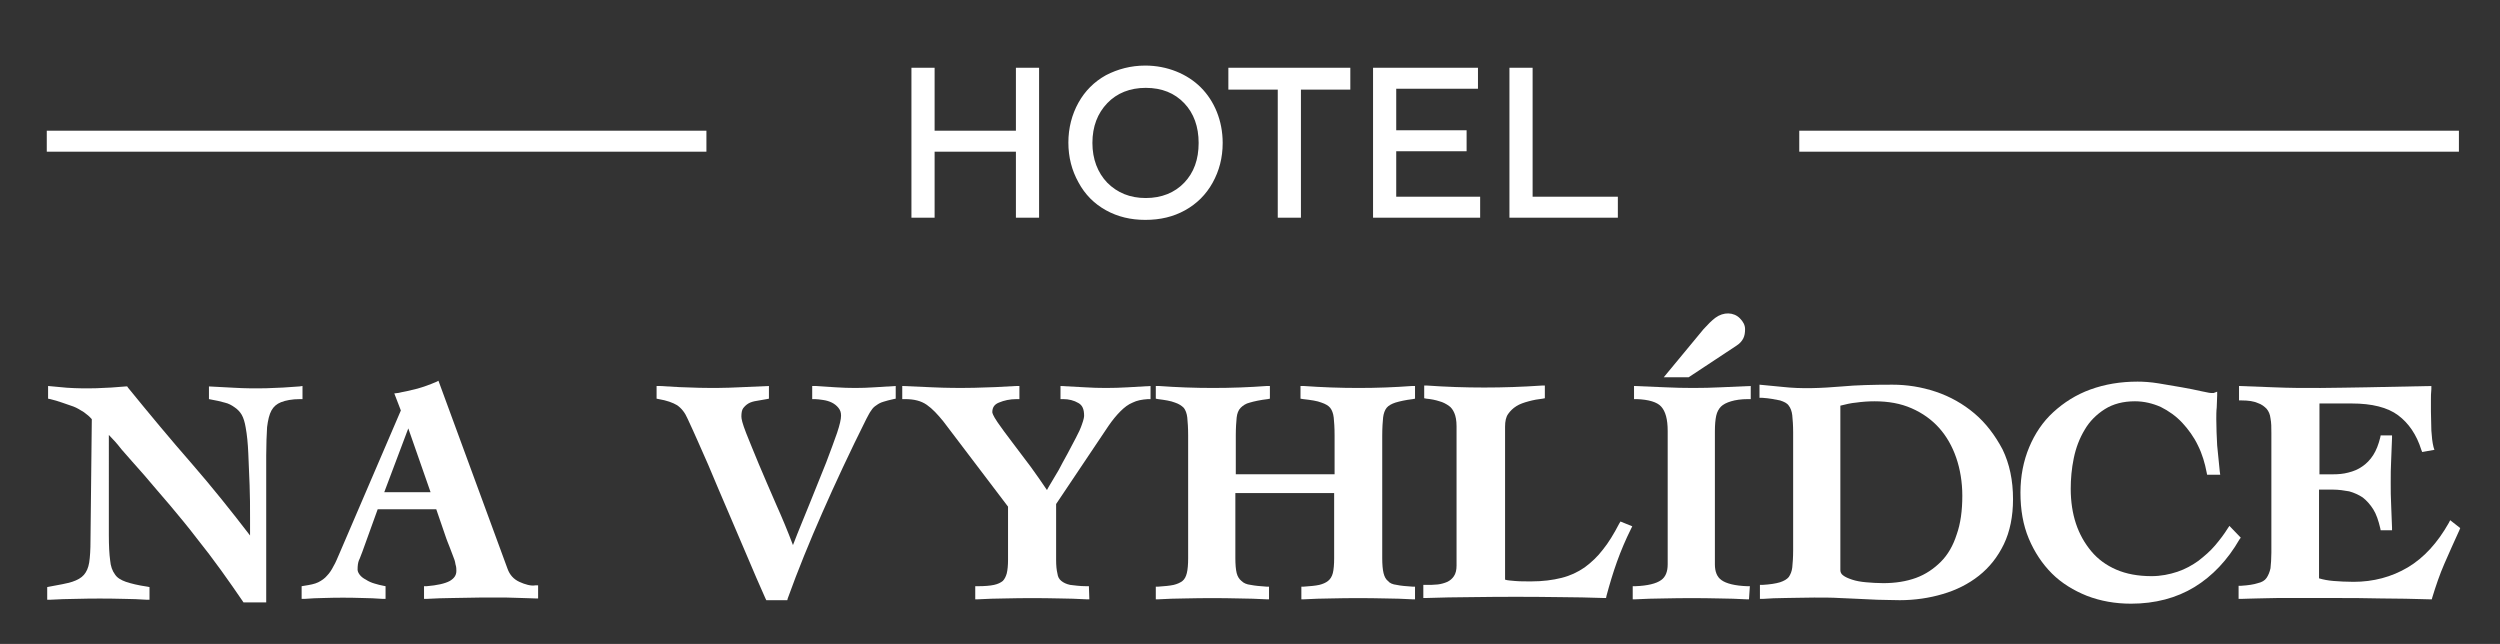
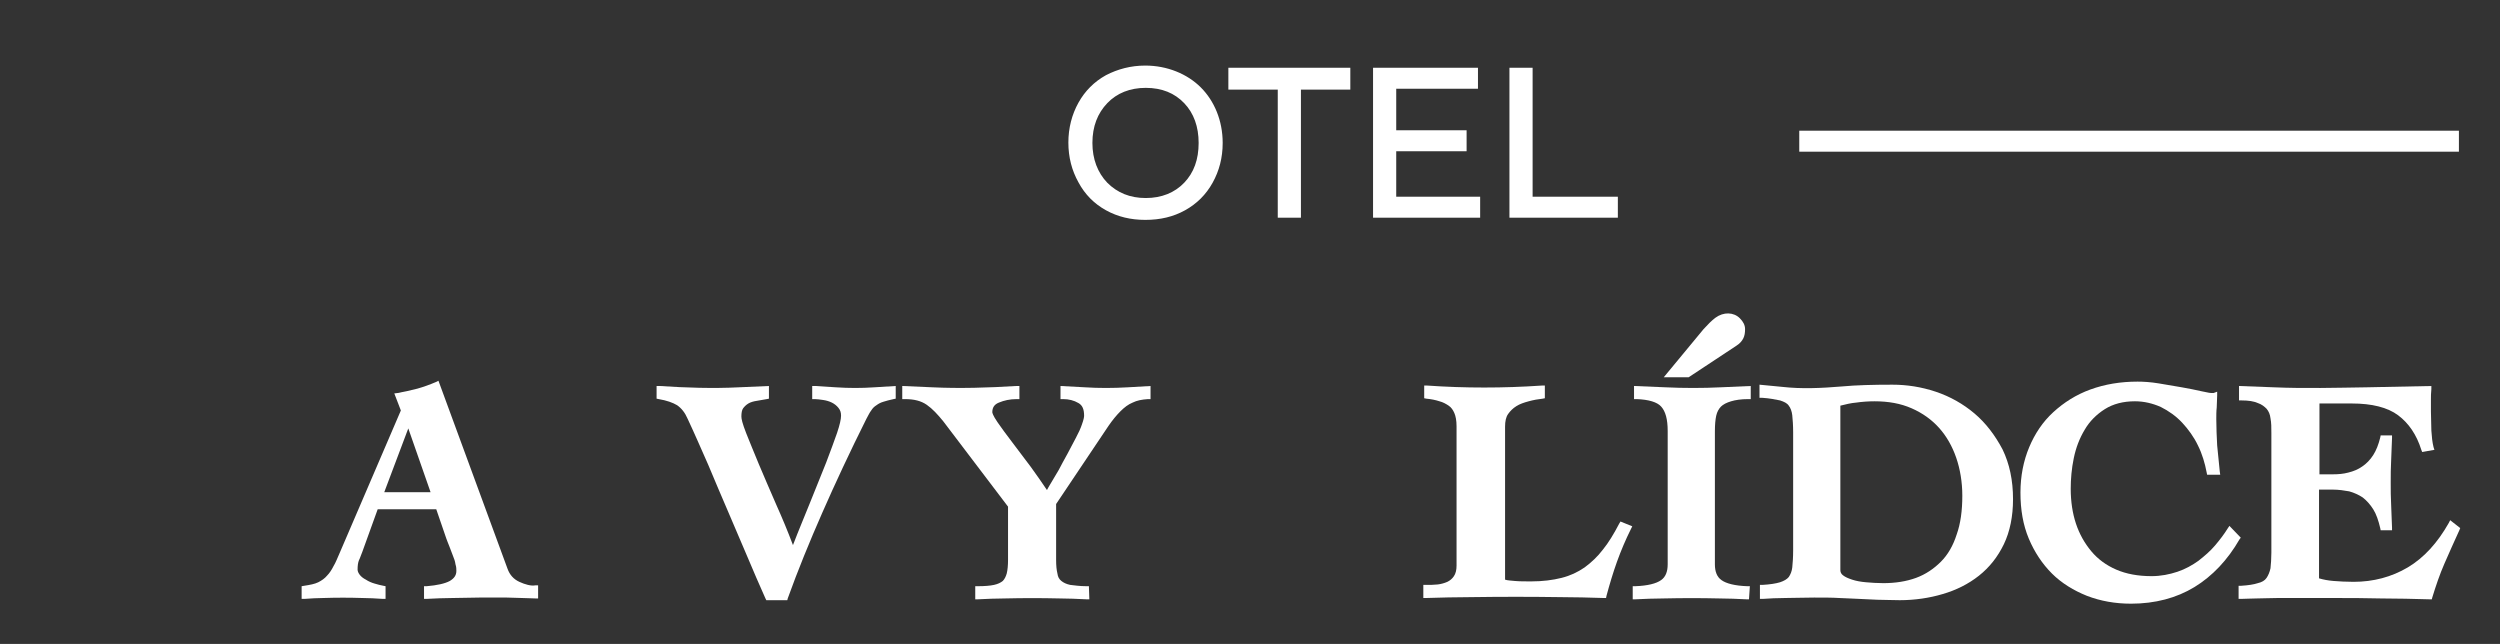
<svg xmlns="http://www.w3.org/2000/svg" version="1.1" id="Vrstva_1" x="0px" y="0px" viewBox="0 0 571.9 147.3" style="enable-background:new 0 0 571.9 147.3;" xml:space="preserve">
  <rect x="0" y="0" width="571.9" height="147.3" fill="#333333" stroke="none" />
  <style type="text/css">
	.st0{fill:#FFFFFF;}
</style>
-   <polygon class="st0" points="213.8,34.7 232.4,34.7 232.4,49.8 237.7,49.8 237.7,15.5 232.4,15.5 232.4,29.9 213.8,29.9 213.8,15.5   208.5,15.5 208.5,49.8 213.8,49.8 " />
  <g>
    <path class="st0" d="M253,48.1c2.7,1.5,5.7,2.2,9,2.2c3.4,0,6.4-0.7,9.1-2.2c2.7-1.5,4.8-3.6,6.3-6.3c1.5-2.7,2.3-5.7,2.3-9.1   c0-5.1-1.9-9.6-5-12.7c-3.1-3.1-7.7-5-12.7-5c-3.3,0-6.3,0.8-9,2.2c-2.7,1.5-4.8,3.6-6.3,6.3c-1.5,2.7-2.3,5.8-2.3,9.1   c0,3.4,0.8,6.4,2.3,9.1C248.2,44.5,250.3,46.6,253,48.1 M253.3,23.6c2.2-2.3,5.2-3.5,8.8-3.5c3.7,0,6.6,1.2,8.8,3.5   c2.2,2.3,3.3,5.4,3.3,9.1c0,3.8-1.1,6.8-3.3,9.1c-2.2,2.3-5.2,3.5-8.8,3.5c-3.6,0-6.5-1.2-8.8-3.5c-2.2-2.3-3.4-5.4-3.4-9.1   C249.9,28.9,251.1,25.9,253.3,23.6" />
    <polygon class="st0" points="292.3,49.8 297.6,49.8 297.6,20.5 308.9,20.5 308.9,15.5 281,15.5 281,20.5 292.3,20.5  " />
    <polygon class="st0" points="338.6,45 319.4,45 319.4,34.6 335.5,34.6 335.5,29.8 319.4,29.8 319.4,20.3 338.1,20.3 338.1,15.5    314.1,15.5 314.1,49.8 338.6,49.8  " />
    <polygon class="st0" points="370.1,45 350.6,45 350.6,15.5 345.3,15.5 345.3,49.8 370.1,49.8  " />
-     <path class="st0" d="M69.2,88.3l-0.7,0.1c-4.9,0.4-10,0.6-15,0.3l-5.7-0.3v2.9l0.5,0.1c1.1,0.2,2.1,0.4,3.1,0.7   c0.9,0.2,1.6,0.6,2.3,1.1c0.6,0.4,1.2,1,1.6,1.7c0.4,0.7,0.7,1.7,0.9,2.9c0.3,1.6,0.5,3.6,0.6,5.9c0.1,2.3,0.2,4.8,0.3,7.3   c0.1,2.5,0.1,4.9,0.1,7.3v4.2c-4.3-5.6-8.7-11.1-13.3-16.4c-4.9-5.6-9.8-11.5-14.6-17.4l-0.2-0.3l-0.3,0c-4.4,0.4-9,0.6-13.5,0.3   L11,88.3v2.9l0.5,0.1c0.9,0.2,1.8,0.5,2.7,0.8c0.9,0.3,1.8,0.6,2.6,0.9c0.8,0.3,1.6,0.8,2.4,1.3c0.7,0.5,1.3,1,1.8,1.6l-0.3,27.7   c0,2.1-0.1,3.8-0.3,5.1c-0.2,1.2-0.6,2.1-1.2,2.8c-0.6,0.7-1.5,1.2-2.7,1.6c-1.3,0.4-3,0.7-5.2,1.1l-0.5,0.1v2.9l0.6,0   c2-0.1,4-0.2,5.9-0.2c3.6-0.1,7.4-0.1,11.1,0c1.7,0,3.5,0.1,5.2,0.2l0.6,0v-2.9l-0.5-0.1c-2.1-0.3-3.7-0.7-4.9-1.1   c-1.1-0.4-2-0.9-2.5-1.7c-0.6-0.8-1-1.9-1.1-3.2c-0.2-1.4-0.3-3.4-0.3-5.8V99.5c0.9,0.9,1.9,2,2.9,3.3c1.6,1.8,3.3,3.8,5.2,5.9   c1.9,2.2,3.8,4.5,5.9,6.9c2,2.4,4.1,4.9,6,7.4c2,2.5,3.9,5,5.7,7.5c1.8,2.5,3.4,4.8,4.9,7l0.2,0.3h5.2v-33.6c0-2.6,0.1-4.8,0.2-6.5   c0.2-1.6,0.5-2.9,1-3.8c0.5-0.9,1.2-1.5,2.2-1.9c1-0.4,2.5-0.7,4.3-0.7l0.6,0V88.3z" />
    <path class="st0" d="M118.8,133.1c-1.3-0.6-2.2-1.6-2.7-3l-15.8-43l-0.6,0.3c-1.4,0.6-2.8,1.1-4.2,1.5c-1.5,0.4-3,0.7-4.5,1   L90.2,90l1.5,3.9l-14,32.6c-0.5,1.1-0.9,2.2-1.4,3c-0.4,0.8-0.9,1.6-1.5,2.2c-0.5,0.6-1.2,1.1-2,1.5c-0.8,0.4-1.9,0.6-3.2,0.8   l-0.6,0.1v2.9l0.7,0c1.4-0.1,2.9-0.2,4.3-0.2c3-0.1,5.9-0.1,8.9,0c1.5,0,3.1,0.1,4.6,0.2l0.7,0v-2.9l-0.5-0.1   c-0.6-0.1-1.3-0.3-2-0.5c-0.7-0.2-1.4-0.5-2-0.9c-0.6-0.3-1.1-0.7-1.4-1.1c-0.3-0.4-0.5-0.8-0.5-1.2c0-0.9,0.1-1.6,0.3-2.1   c0.3-0.6,0.5-1.3,0.8-2l3.5-9.7h13.4l2.3,6.7c0.2,0.5,0.4,1.1,0.7,1.8l0.8,2.1c0.3,0.7,0.5,1.3,0.6,2c0.2,0.6,0.2,1.1,0.2,1.5   c0,1-0.5,1.7-1.5,2.3c-1.1,0.6-2.9,1-5.3,1.2l-0.6,0v2.9l0.6,0c2-0.1,4-0.2,6-0.2c2,0,4-0.1,6-0.1h3c1.1,0,2.3,0,3.4,0   c1.1,0,2.3,0.1,3.4,0.1c1.1,0,2.2,0.1,3.1,0.1l0.6,0v-3h-0.6C121.5,134.1,120.1,133.7,118.8,133.1 M98.5,112.6H87.9L93.4,98   L98.5,112.6z" />
    <path class="st0" d="M191.2,88.6c-1.6-0.1-3.1-0.2-4.7-0.3l-0.7,0v3h0.6c0.5,0,1.2,0.1,1.9,0.2c0.7,0.1,1.4,0.3,2,0.6   c0.6,0.3,1.1,0.7,1.5,1.2c0.4,0.5,0.6,1,0.6,1.8c0,0.8-0.3,2.1-0.9,3.9c-0.6,1.8-1.5,4.1-2.5,6.8c-1.1,2.7-2.3,5.7-3.7,9.2   c-1.2,3-2.6,6.3-3.9,9.7c-1.2-3.2-2.5-6.3-3.8-9.2c-1.5-3.4-2.8-6.5-4-9.3c-1.2-2.8-2.1-5.2-2.9-7.1c-0.9-2.3-1.1-3.3-1.1-3.8   c0-0.8,0.1-1.5,0.4-1.9c0.3-0.4,0.7-0.8,1.2-1.1c0.5-0.3,1.2-0.5,1.9-0.6c0.8-0.1,1.5-0.3,2.3-0.4l0.5-0.1v-2.9l-6.9,0.3   c-5.9,0.3-12.1,0.1-18.1-0.3l-0.7,0v2.9l0.5,0.1c1.8,0.3,3.2,0.8,4.2,1.4c1,0.7,1.8,1.7,2.4,3.1c1.6,3.4,3.1,6.9,4.7,10.5   c1.5,3.6,3,7.1,4.5,10.6l4.4,10.3c1.4,3.3,2.8,6.6,4.2,9.7l0.2,0.4h4.8l0.1-0.4c2.3-6.4,5-13,7.9-19.6c2.9-6.6,6.3-13.9,10.1-21.5   c0.4-0.7,0.7-1.4,1.1-1.9c0.3-0.5,0.7-0.9,1.2-1.2c0.4-0.3,0.9-0.6,1.6-0.8c0.6-0.2,1.4-0.4,2.3-0.6l0.5-0.1v-2.9l-4.9,0.3   C197.1,88.8,194.2,88.8,191.2,88.6" />
    <path class="st0" d="M248.2,88.6l-5.6-0.3v3l0.6,0c1.3,0,2.5,0.3,3.5,0.9c0.9,0.5,1.3,1.4,1.3,2.9c0,0.3-0.1,0.9-0.5,2   c-0.3,0.9-0.8,2-1.4,3.1c-0.6,1.1-1.2,2.3-1.9,3.6c-0.7,1.3-1.4,2.5-2,3.7c-0.7,1.2-1.3,2.2-1.9,3.2c-0.3,0.5-0.6,1-0.8,1.4   c-1.2-1.8-2.4-3.5-3.7-5.3l-4.3-5.7c-1.3-1.7-2.4-3.2-3.3-4.5c-1.1-1.6-1.2-2.2-1.2-2.3c0-1.1,0.5-1.8,1.5-2.2   c1.2-0.5,2.5-0.8,4.1-0.8h0.6v-3l-0.7,0c-6.4,0.4-13,0.6-19.2,0.3l-6.9-0.3v3h0.6c2.1,0,3.7,0.4,5,1.3c1.3,0.9,2.5,2.2,3.8,3.8   l14.8,19.5v12.2c0,1.2-0.1,2.3-0.3,3.1c-0.2,0.7-0.5,1.3-0.9,1.7c-0.5,0.4-1.1,0.7-2,0.9c-0.9,0.2-2.2,0.3-3.7,0.3l-0.6,0v3l0.6,0   c2.1-0.1,4.2-0.2,6.3-0.2c4-0.1,8.2-0.1,12.4,0c2,0,4,0.1,6.1,0.2l0.7,0l-0.1-3l-0.6,0c-1.5,0-2.8-0.2-3.7-0.3   c-0.9-0.2-1.5-0.5-2-0.9c-0.5-0.4-0.8-0.9-0.9-1.7c-0.2-0.8-0.3-1.8-0.3-3.1v-12.8l12-17.9c0.9-1.3,1.8-2.4,2.7-3.3   c0.9-0.9,1.8-1.6,2.8-2c1-0.5,2.1-0.7,3.5-0.8l0.6,0v-3l-5.2,0.3C254.6,88.8,251.3,88.8,248.2,88.6" />
-     <path class="st0" d="M298.2,88.3l-0.7,0v2.9l0.6,0.1c1.8,0.2,3.2,0.4,4.2,0.8c0.9,0.3,1.6,0.7,2,1.2c0.4,0.5,0.7,1.3,0.8,2.2   c0.1,1,0.2,2.3,0.2,4.1v8.9h-22.6v-8.9c0-1.7,0.1-3.1,0.2-4.1c0.1-0.9,0.4-1.7,0.9-2.2c0.5-0.5,1.2-1,2.1-1.2   c1-0.3,2.4-0.6,4.1-0.8l0.5-0.1v-2.9l-0.7,0c-8.1,0.6-16.5,0.6-24.7,0l-0.7,0v2.9l0.5,0.1c1.6,0.2,2.9,0.4,3.9,0.8   c0.9,0.3,1.5,0.7,2,1.2c0.4,0.5,0.7,1.3,0.8,2.2c0.1,1,0.2,2.4,0.2,4.1v28.1c0,1.4-0.1,2.6-0.3,3.4c-0.2,0.8-0.5,1.4-1,1.8   c-0.5,0.4-1.2,0.7-2,0.9c-0.9,0.2-2.1,0.3-3.5,0.4l-0.6,0v2.9l0.6,0c2-0.1,4-0.2,6.1-0.2c4.2-0.1,8.3-0.1,12.3,0   c2.1,0,4.2,0.1,6.3,0.2l0.6,0v-2.9l-0.6,0c-1.4-0.1-2.6-0.2-3.6-0.4c-0.9-0.1-1.6-0.4-2.1-0.9c-0.5-0.4-0.9-1-1.1-1.8   c-0.2-0.8-0.3-2-0.3-3.4v-14.9h22.6v14.9c0,1.4-0.1,2.6-0.3,3.4c-0.2,0.8-0.6,1.4-1.1,1.8c-0.5,0.4-1.2,0.7-2,0.9   c-0.9,0.2-2.1,0.3-3.5,0.4l-0.6,0v2.9l0.6,0c2.1-0.1,4.1-0.2,6.2-0.2c4.1-0.1,8.2-0.1,12.4,0c2.1,0,4.2,0.1,6.2,0.2l0.6,0v-2.9   l-0.6,0c-1.5-0.1-2.7-0.2-3.6-0.4c-0.9-0.1-1.6-0.4-2-0.9c-0.5-0.4-0.8-1-1-1.8c-0.2-0.8-0.3-2-0.3-3.4V99.6c0-1.7,0.1-3.1,0.2-4.1   c0.1-0.9,0.4-1.7,0.8-2.2c0.4-0.5,1.1-0.9,2-1.2c1-0.3,2.3-0.6,4-0.8l0.5-0.1v-2.9l-0.7,0C315,88.9,306.7,88.9,298.2,88.3" />
    <path class="st0" d="M370.7,119.3l-0.3,0.5c-1.2,2.3-2.4,4.3-3.7,5.9c-1.2,1.6-2.7,3-4.2,4.1c-1.6,1.1-3.3,1.9-5.3,2.4   c-2,0.5-4.3,0.8-6.9,0.8c-1.4,0-2.7,0-3.8-0.1c-0.9-0.1-1.6-0.1-2.2-0.3v-35c0-1.2,0.2-2.2,0.7-2.9c0.5-0.7,1.1-1.3,1.9-1.8   c0.8-0.5,1.7-0.8,2.8-1.1c1.1-0.3,2.2-0.5,3.2-0.6l0.5-0.1v-2.9l-0.7,0c-8.8,0.6-17.6,0.6-26.2,0l-0.7,0v2.9l0.5,0.1   c1.1,0.1,2.1,0.3,3,0.6c0.8,0.2,1.5,0.6,2.1,1c0.6,0.4,1,1,1.3,1.7c0.3,0.7,0.5,1.7,0.5,3v31.9c0,1-0.2,1.8-0.6,2.4   c-0.4,0.6-0.9,1-1.5,1.3c-0.7,0.3-1.4,0.5-2.2,0.6c-0.9,0.1-1.8,0.1-2.7,0.1h-0.6v3l0.6,0c3.4-0.1,6.9-0.2,10.4-0.2   c6.8-0.1,13.5-0.1,20.3,0c3.3,0,6.6,0.1,10,0.2l0.5,0l0.1-0.5c0.7-2.6,1.5-5.3,2.4-7.8c0.9-2.5,2-5.1,3.2-7.5l0.3-0.6L370.7,119.3z   " />
    <path class="st0" d="M397.2,79.1c0.8-0.5,1.3-1.1,1.6-1.7c0.3-0.6,0.4-1.3,0.4-2.1c0-0.9-0.4-1.7-1.2-2.5c-1.4-1.4-3.7-1.5-5.6-0.1   c-0.8,0.6-1.7,1.5-2.7,2.6l-9.1,11h5.7L397.2,79.1z" />
    <path class="st0" d="M381,88.6l-7.2-0.3v3l0.6,0c2.8,0.1,4.7,0.7,5.6,1.7c1,1.1,1.5,2.9,1.5,5.6v30.5c0,1.7-0.5,2.9-1.5,3.6   c-1.1,0.8-3.1,1.3-5.9,1.4l-0.6,0v3l0.6,0c2.2-0.1,4.3-0.2,6.5-0.2c4.3-0.1,8.5-0.1,12.7,0c2.1,0,4.1,0.1,6.2,0.2l0.6,0l0.2-3   l-0.6,0c-2.8-0.1-4.8-0.6-5.9-1.4c-1-0.7-1.5-1.9-1.5-3.6V98.6c0-1.4,0.1-2.6,0.3-3.5c0.2-0.9,0.6-1.6,1.1-2.1   c0.5-0.5,1.3-0.9,2.3-1.2c1-0.3,2.3-0.5,3.9-0.5l0.6,0v-3l-6.9,0.3C389.6,88.8,385.1,88.8,381,88.6" />
    <path class="st0" d="M451.7,94.6c-2.6-2.2-5.6-3.9-8.9-5c-3.3-1.1-6.6-1.6-9.9-1.6c-4.4,0-8.3,0.1-11.5,0.4   c-4.8,0.4-9.3,0.6-13.7,0.1l-5.2-0.5v3l0.6,0c1.7,0.1,3.1,0.4,4.1,0.6c0.9,0.3,1.6,0.6,2,1.2c0.4,0.5,0.7,1.3,0.8,2.2   c0.1,1,0.2,2.3,0.2,3.9v27c0,1.6-0.1,2.9-0.2,3.9c-0.1,0.9-0.4,1.6-0.8,2.2c-0.4,0.5-1.1,0.9-2,1.2c-1,0.3-2.3,0.5-4,0.6l-0.6,0   v3.2l0.7,0c1.5-0.1,3.2-0.2,5.1-0.2c1.9,0,4.1-0.1,6.6-0.1c2.2,0,4.2,0,5.7,0.1c1.6,0.1,3.1,0.1,4.5,0.2c1.4,0.1,2.8,0.1,4.3,0.2   c1.4,0,3.2,0.1,5.1,0.1c3.4,0,6.8-0.5,9.8-1.4c3.1-0.9,5.9-2.3,8.3-4.2c2.4-1.9,4.3-4.3,5.7-7.2c1.4-2.9,2.1-6.4,2.1-10.3   c0-4.3-0.8-8.1-2.4-11.4C456.4,99.6,454.3,96.8,451.7,94.6 M428.8,91.8c3.2,0,6,0.5,8.5,1.6c2.5,1.1,4.6,2.6,6.3,4.5   c1.7,1.9,3,4.2,3.9,6.8c0.9,2.6,1.4,5.6,1.4,8.7c0,3.4-0.4,6.4-1.3,8.9c-0.8,2.5-2,4.6-3.6,6.2c-1.6,1.6-3.5,2.9-5.7,3.7   c-2.2,0.8-4.7,1.2-7.5,1.2c-1.4,0-2.7-0.1-3.9-0.2c-1.2-0.1-2.3-0.3-3.2-0.6c-0.9-0.3-1.6-0.6-2.1-1c-0.4-0.3-0.6-0.7-0.6-1.2V92.8   c1.2-0.3,2.4-0.6,3.6-0.7C426,91.9,427.4,91.8,428.8,91.8" />
    <path class="st0" d="M512.6,123l-2.6-2.7l-0.4,0.6c-0.8,1.3-1.8,2.6-2.9,3.9c-1.1,1.3-2.4,2.4-3.8,3.5c-1.4,1-3,1.9-4.8,2.5   c-1.8,0.6-3.8,1-5.9,1c-3.1,0-5.8-0.5-8.1-1.5c-2.3-1-4.2-2.4-5.7-4.2c-1.5-1.8-2.7-3.9-3.5-6.3c-0.8-2.4-1.2-5.1-1.2-8   c0-2.2,0.2-4.6,0.7-7c0.5-2.4,1.3-4.5,2.5-6.5c1.1-1.9,2.7-3.5,4.6-4.7c1.9-1.2,4.2-1.8,6.9-1.8c2.1,0,4.1,0.5,5.9,1.3   c1.8,0.9,3.5,2.1,4.9,3.6c1.4,1.5,2.7,3.3,3.6,5.2c1,2,1.6,4.1,2,6.2l0.1,0.5h3l-0.1-0.7c-0.2-2-0.4-4-0.6-6c-0.1-2-0.2-4-0.2-6   c0-0.9,0-1.9,0.1-2.7c0-0.9,0.1-1.8,0.1-2.8l0-0.8l-0.8,0.3c0,0-0.1,0-0.6,0c-0.1,0-0.4,0-2.2-0.4c-1.3-0.3-2.8-0.6-4.5-0.9   c-1.7-0.3-3.5-0.6-5.3-0.9c-1.8-0.3-3.5-0.4-4.8-0.4c-3.9,0-7.5,0.6-10.8,1.8c-3.3,1.2-6.1,3-8.5,5.2c-2.4,2.2-4.2,4.9-5.5,8   c-1.3,3.1-2,6.6-2,10.4c0,3.9,0.6,7.4,1.9,10.5c1.3,3.1,3.1,5.8,5.3,8c2.2,2.2,5,3.9,8,5.1c3.1,1.2,6.5,1.8,10.1,1.8   c5.5,0,10.4-1.3,14.5-3.8c4.1-2.5,7.6-6.2,10.3-10.9L512.6,123z" />
    <path class="st0" d="M560.5,119l-0.3,0.6c-2.6,4.6-5.7,8-9.4,10.2c-3.7,2.2-7.9,3.3-12.4,3.3c-1.7,0-3.3-0.1-4.6-0.2   c-1.2-0.1-2.3-0.3-3.3-0.6v-20.3h3.1c1.4,0,2.7,0.2,3.8,0.4c1.1,0.3,2.2,0.8,3.1,1.4c0.9,0.7,1.7,1.6,2.4,2.7   c0.7,1.1,1.2,2.6,1.6,4.3l0.1,0.5h2.6l0-0.6c-0.1-1.7-0.1-3.4-0.2-5.2c-0.1-1.7-0.1-3.4-0.1-5.1c0-1.7,0-3.4,0.1-5.1   c0.1-1.7,0.1-3.4,0.2-5.1l0-0.6h-2.6l-0.1,0.5c-0.4,1.6-0.9,2.9-1.6,4c-0.7,1.1-1.6,2-2.5,2.6c-1,0.7-2,1.1-3.2,1.4   c-1.1,0.3-2.3,0.4-3.5,0.4h-3.1V92.3h7.4c4.6,0,8.2,0.9,10.6,2.7c2.4,1.8,4.2,4.4,5.3,7.9l0.2,0.5l2.8-0.5l-0.2-0.6   c-0.3-1.2-0.4-2.4-0.5-3.8c0-1.4-0.1-2.9-0.1-4.4v-2.5c0-0.9,0-1.7,0.1-2.6l0-0.7l-14.8,0.3c-6.9,0.1-14.2,0.3-21.2,0l-8-0.3v3.3   l0.6,0c1.6,0,2.8,0.2,3.7,0.6c0.9,0.3,1.5,0.8,2,1.3c0.5,0.6,0.8,1.3,0.9,2.2c0.2,1,0.2,2.1,0.2,3.4v27.3c0,1.4-0.1,2.6-0.2,3.6   c-0.2,0.9-0.5,1.6-0.9,2.2c-0.4,0.6-1.1,1-2,1.2c-0.9,0.3-2.2,0.5-3.8,0.6l-0.6,0v3l0.6,0c0.9,0,2.1-0.1,3.5-0.1   c1.4,0,3-0.1,4.8-0.1c1.8,0,3.7,0,5.9,0h6.7c3.7,0,7.5,0,11.1,0.1c3.7,0,7.4,0.1,11.1,0.2l0.5,0l0.1-0.4c0.8-2.6,1.7-5.3,2.8-7.8   c1.1-2.5,2.2-5,3.4-7.6l0.2-0.5L560.5,119z" />
-     <rect x="10.7" y="29.9" class="st0" width="150.9" height="4.8" />
    <rect x="411.6" y="29.9" class="st0" width="150.9" height="4.8" />
  </g>
</svg>